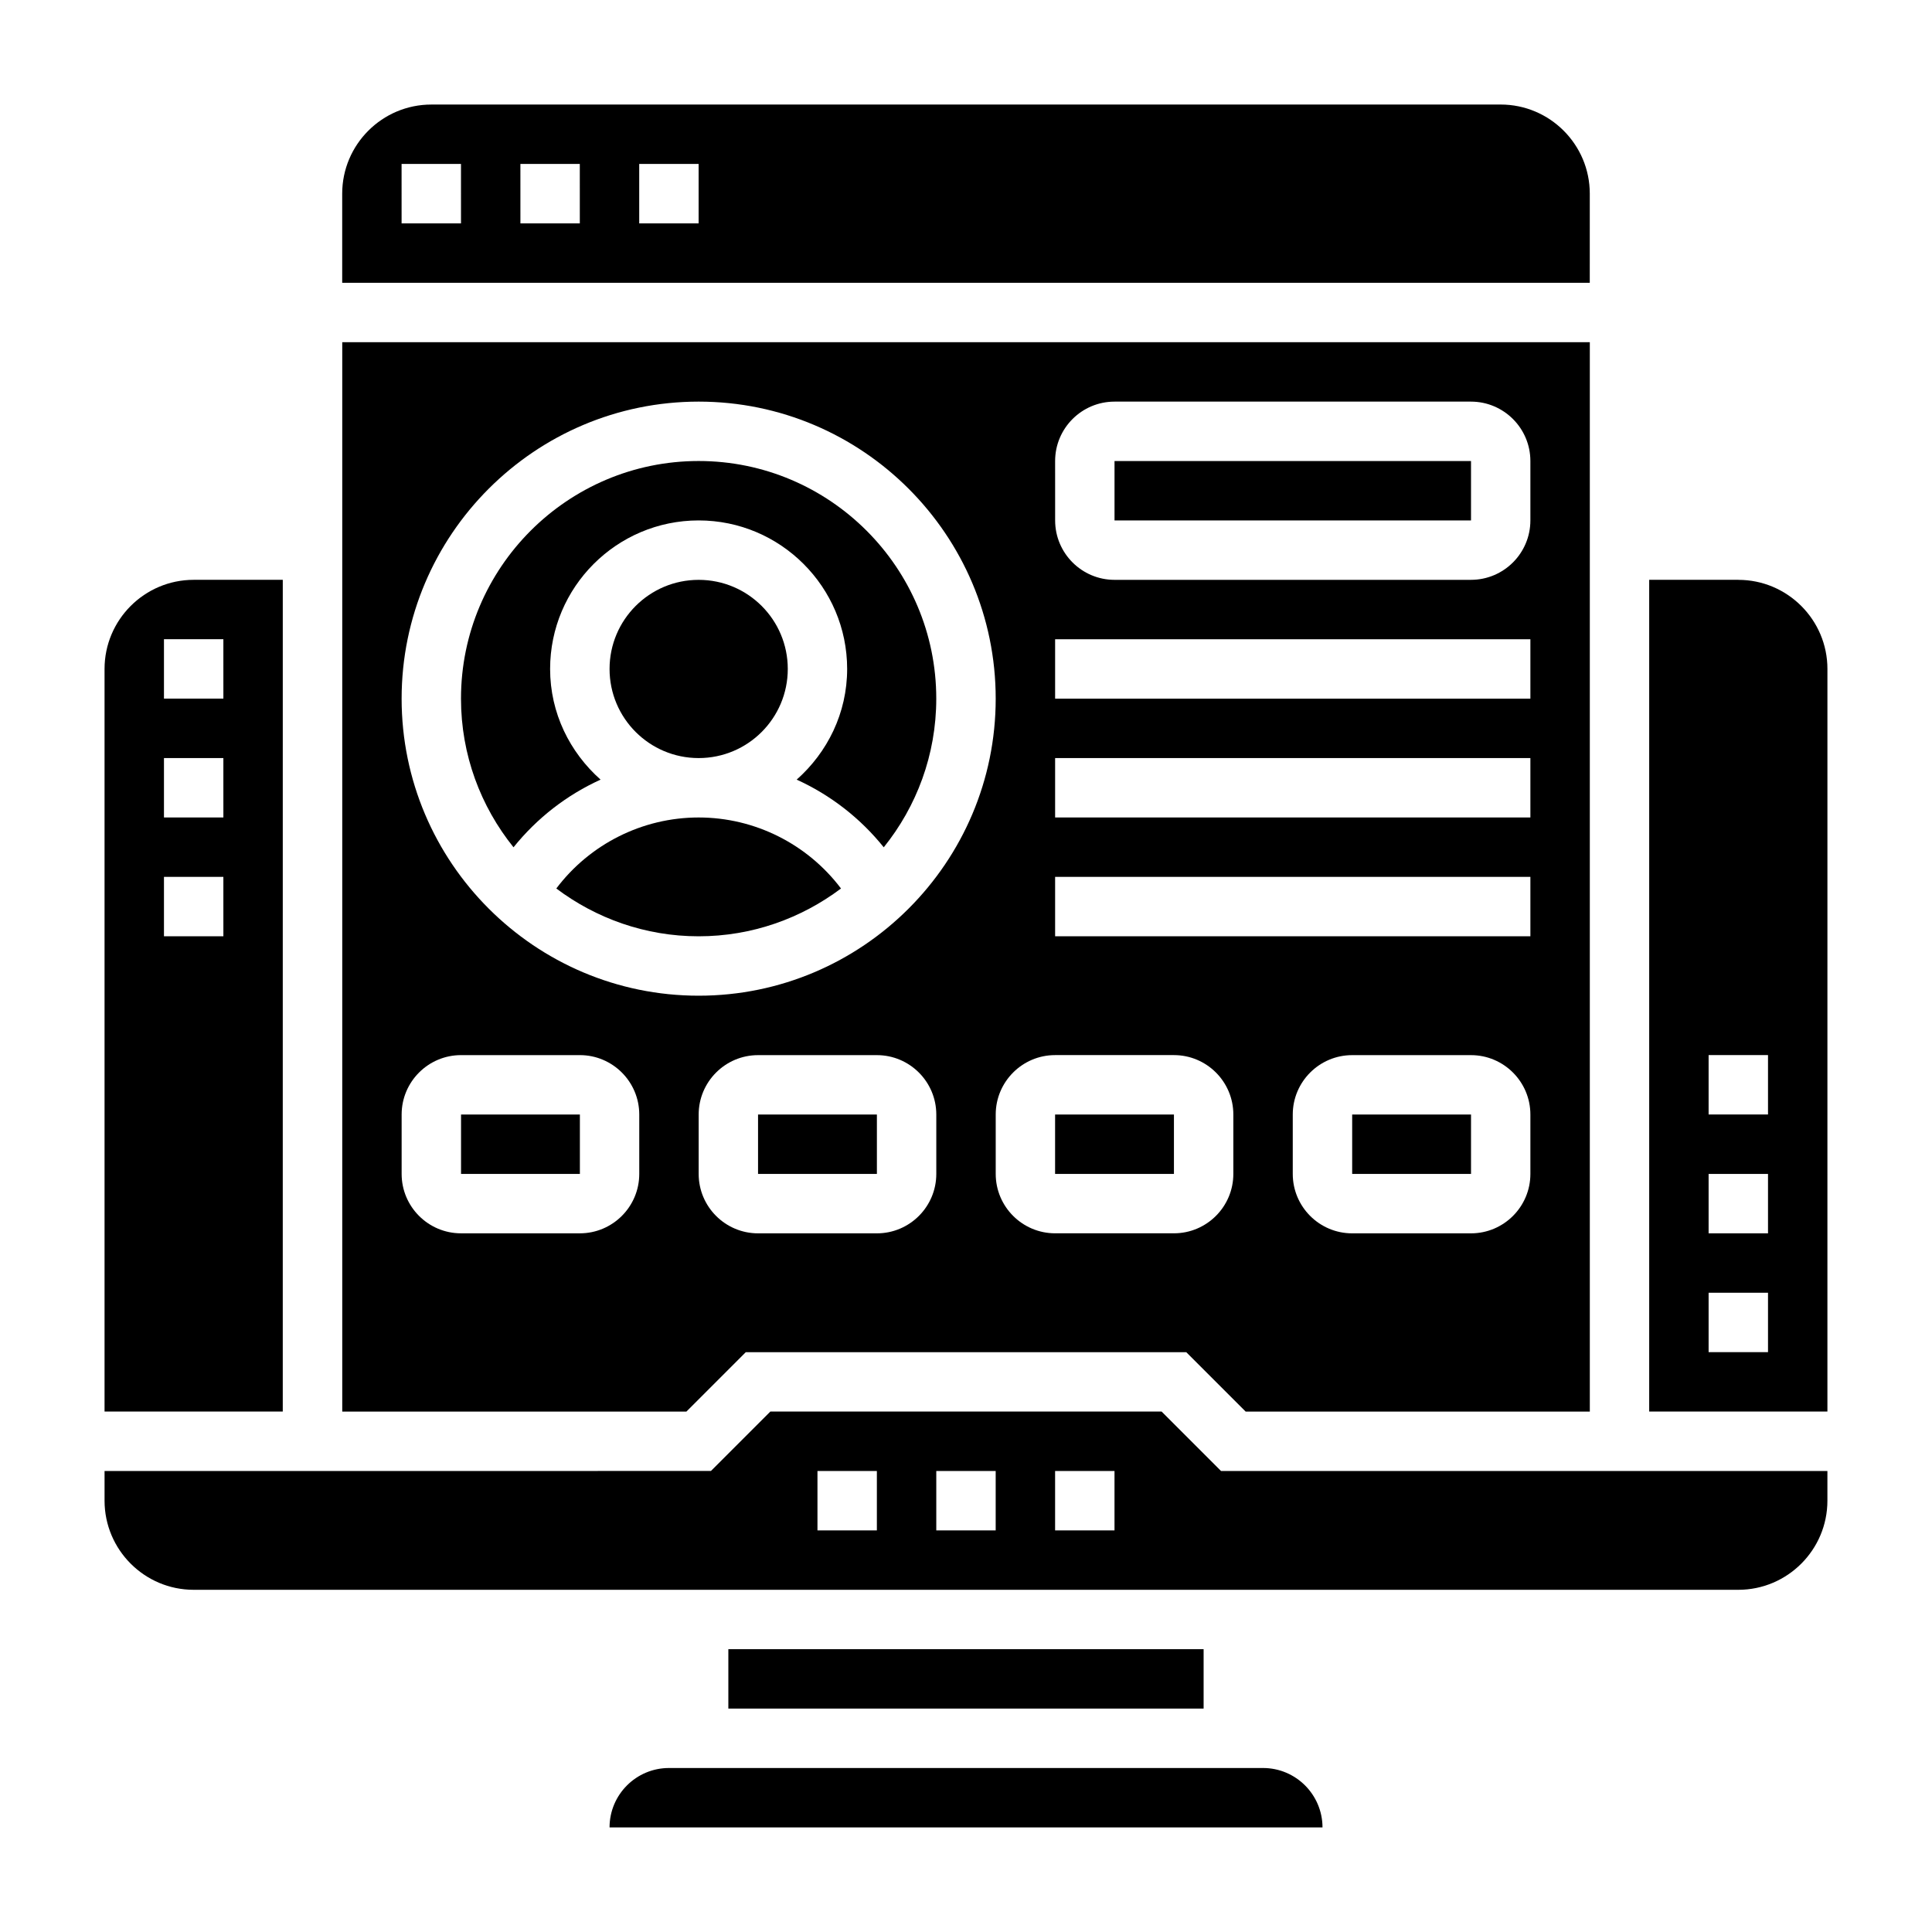
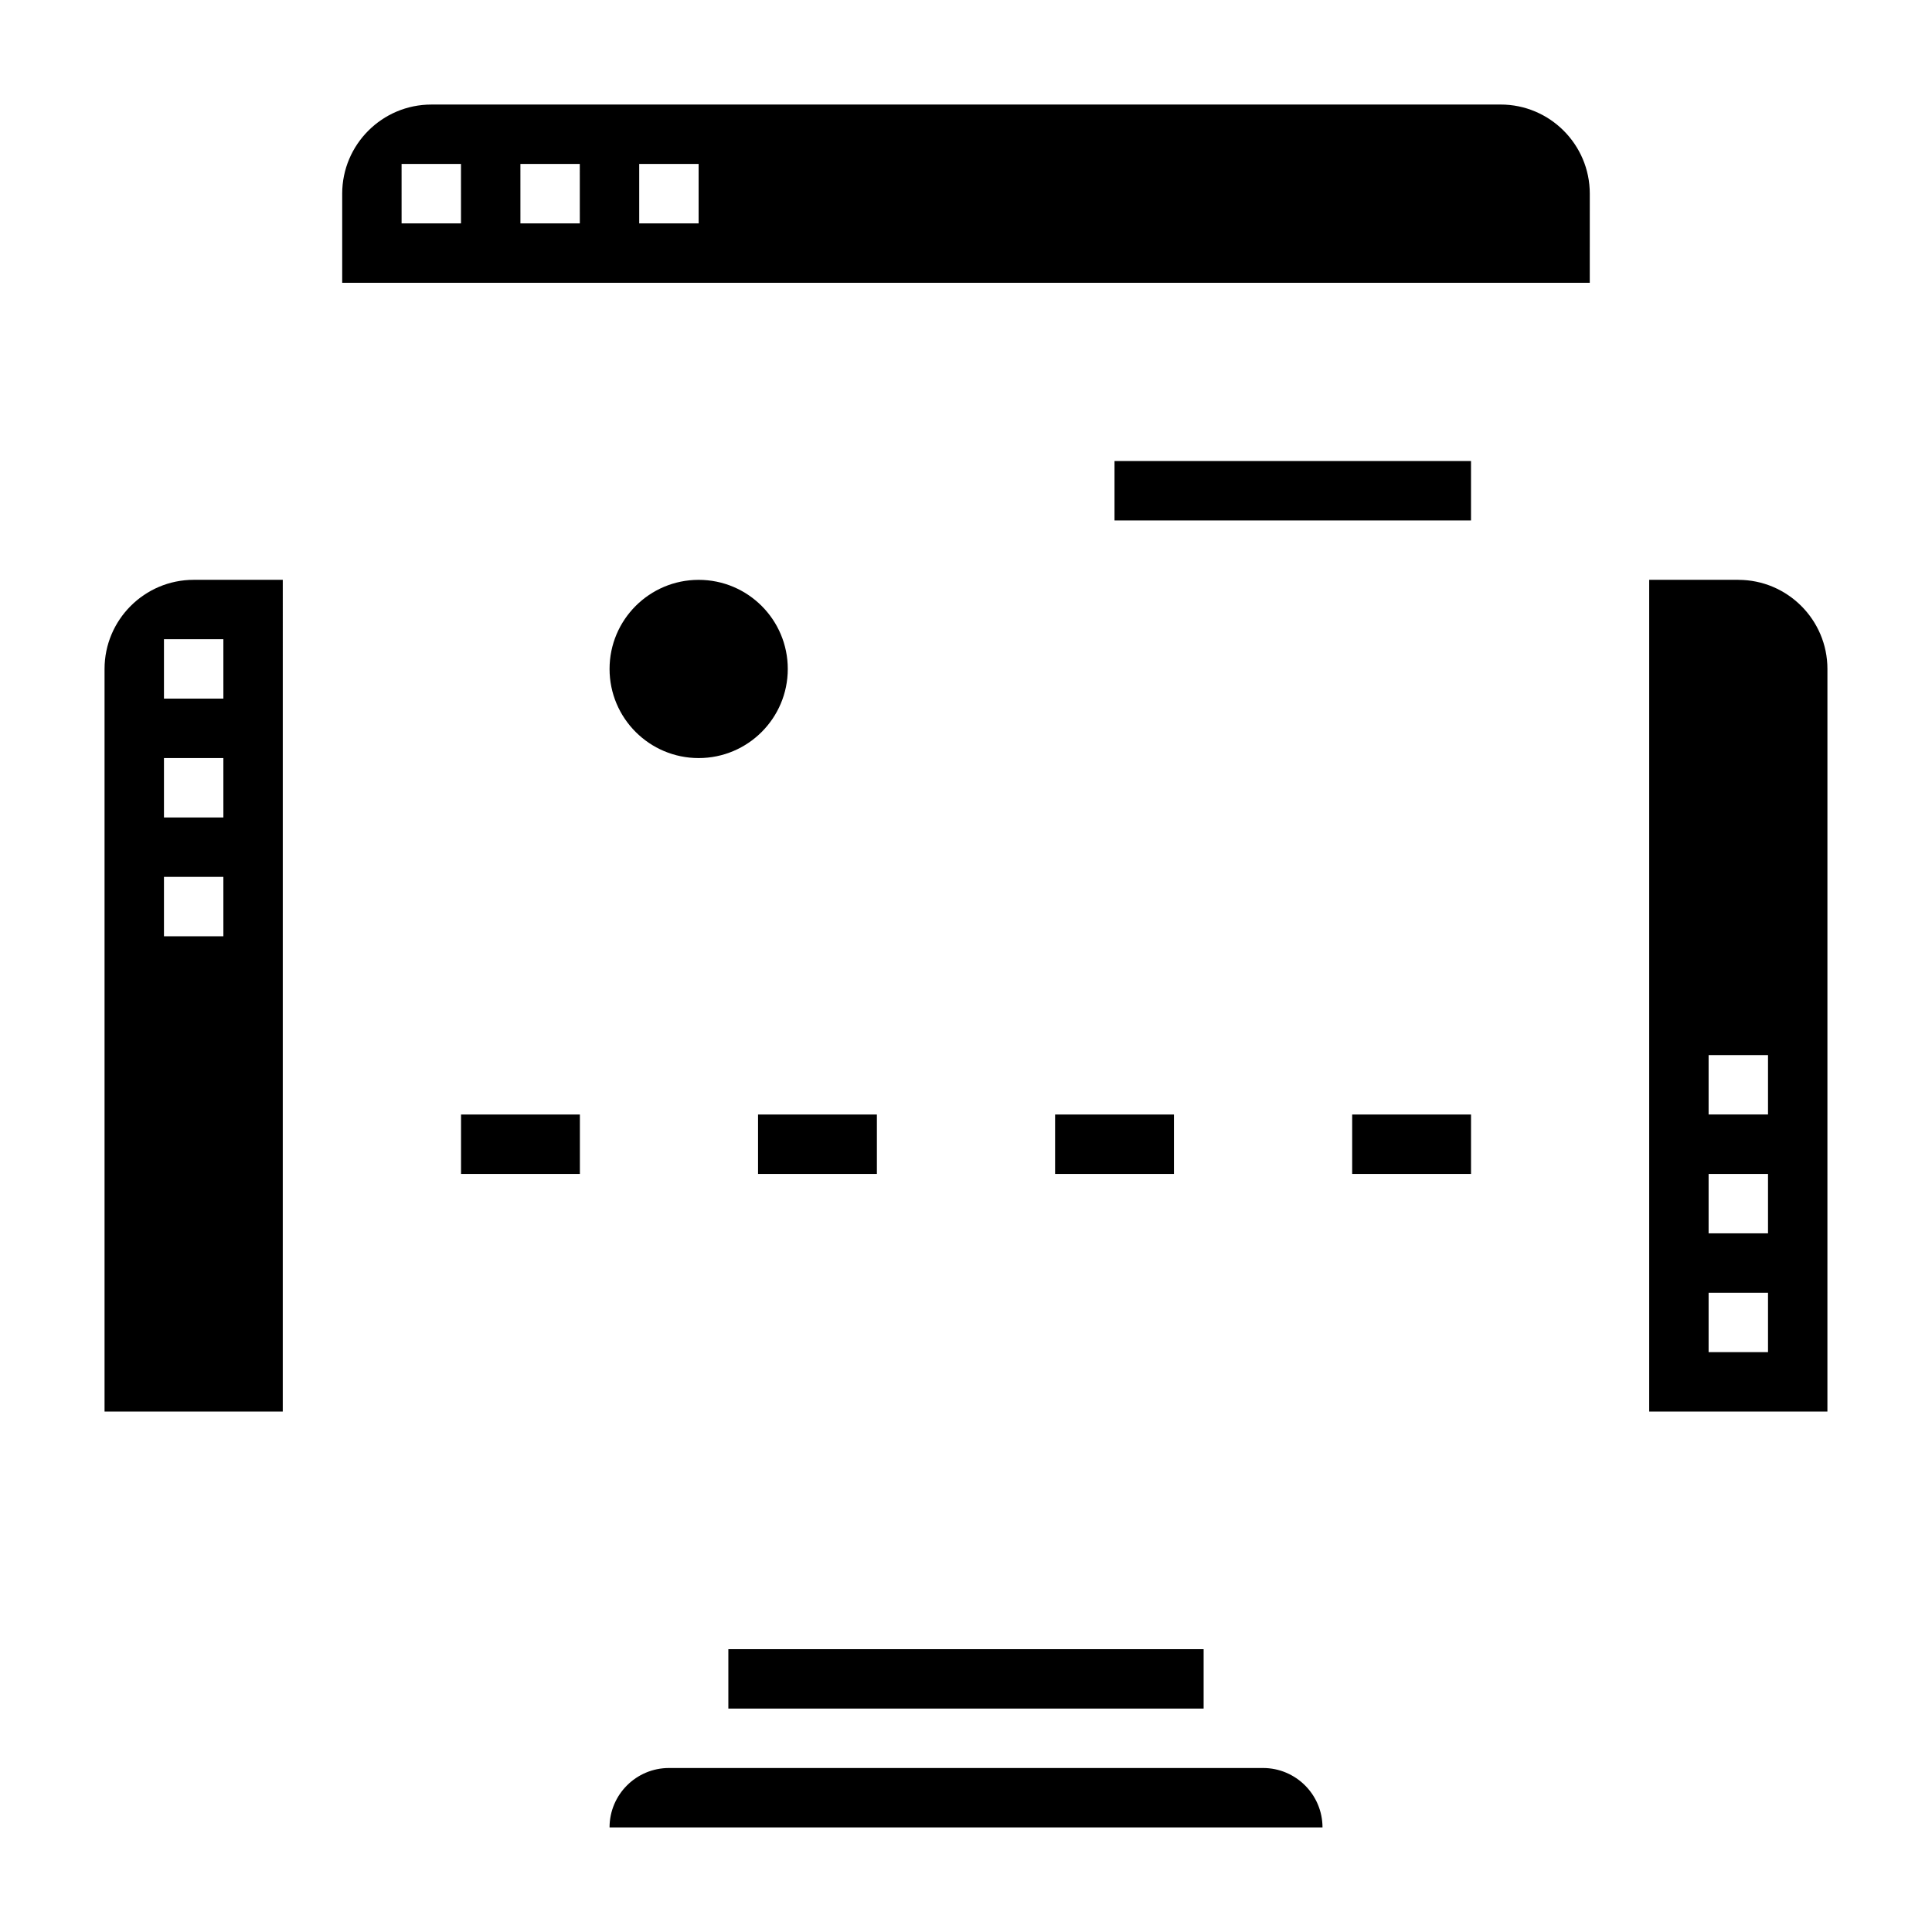
<svg xmlns="http://www.w3.org/2000/svg" fill="#000000" width="800px" height="800px" version="1.1" viewBox="144 144 512 512">
  <g>
    <path d="m266.18 439.36h31.496v15.742h-31.496z" />
-     <path d="m303.16 350.61c-8.141-7.219-13.375-17.625-13.375-29.332 0-21.703 17.656-39.359 39.359-39.359 21.703 0 39.359 17.656 39.359 39.359 0 11.707-5.234 22.113-13.375 29.332 8.934 4.062 16.84 10.18 23.074 17.934 8.691-10.793 13.918-24.492 13.918-39.395 0-34.723-28.254-62.977-62.977-62.977-34.723 0-62.977 28.254-62.977 62.977 0 14.902 5.227 28.598 13.918 39.391 6.238-7.758 14.141-13.875 23.074-17.93z" />
-     <path d="m341.64 502.34h116.73l15.742 15.742h91.207v-283.39h-330.62v283.39h91.207zm50.488-47.234c0 8.684-7.062 15.742-15.742 15.742h-31.488c-8.684 0-15.742-7.062-15.742-15.742v-15.742c0-8.684 7.062-15.742 15.742-15.742h31.488c8.684 0 15.742 7.062 15.742 15.742zm157.44 0c0 8.684-7.062 15.742-15.742 15.742h-31.488c-8.684 0-15.742-7.062-15.742-15.742v-15.742c0-8.684 7.062-15.742 15.742-15.742h31.488c8.684 0 15.742 7.062 15.742 15.742zm-125.95-188.93c0-8.684 7.062-15.742 15.742-15.742h94.465c8.684 0 15.742 7.062 15.742 15.742v15.742c0 8.684-7.062 15.742-15.742 15.742l-94.461 0.004c-8.684 0-15.742-7.062-15.742-15.742zm0 47.23h125.95v15.742h-125.95zm0 31.488h125.95v15.742h-125.95zm0 31.488h125.95v15.742h-125.95zm0 47.23h31.488c8.684 0 15.742 7.062 15.742 15.742v15.742c0 8.684-7.062 15.742-15.742 15.742h-31.488c-8.684 0-15.742-7.062-15.742-15.742v-15.742c0-8.68 7.062-15.742 15.742-15.742zm-94.465-173.18c43.406 0 78.719 35.312 78.719 78.719s-35.312 78.719-78.719 78.719-78.719-35.312-78.719-78.719 35.312-78.719 78.719-78.719zm-15.742 204.67c0 8.684-7.062 15.742-15.742 15.742h-31.488c-8.684 0-15.742-7.062-15.742-15.742v-15.742c0-8.684 7.062-15.742 15.742-15.742h31.488c8.684 0 15.742 7.062 15.742 15.742z" />
    <path d="m565.31 195.32c0-13.02-10.598-23.617-23.617-23.617l-283.39 0.004c-13.02 0-23.617 10.598-23.617 23.617v23.617h330.62zm-299.14 7.875h-15.742l-0.004-15.746h15.742zm31.488 0h-15.742l-0.004-15.746h15.742zm31.484 0h-15.742v-15.746h15.742z" />
    <path d="m218.94 297.66h-23.617c-13.02 0-23.617 10.598-23.617 23.617v196.8h47.23zm-15.742 94.461h-15.746v-15.742h15.742zm0-31.488h-15.746v-15.742h15.742zm0-31.488h-15.746v-15.742h15.742z" />
    <path d="m344.89 439.36h31.496v15.742h-31.496z" />
    <path d="m439.36 266.18h94.473v15.742h-94.473z" />
-     <path d="m329.15 360.64c-14.934 0-28.867 7.078-37.723 18.82 10.535 7.914 23.57 12.668 37.723 12.668 14.152 0 27.191-4.754 37.723-12.668-8.855-11.734-22.789-18.82-37.723-18.82z" />
    <path d="m502.34 439.36h31.496v15.742h-31.496z" />
    <path d="m423.61 439.36h31.496v15.742h-31.496z" />
    <path d="m352.77 321.28c0 13.043-10.574 23.617-23.617 23.617-13.039 0-23.613-10.574-23.613-23.617 0-13.043 10.574-23.613 23.613-23.613 13.043 0 23.617 10.57 23.617 23.613" />
    <path d="m478.72 612.54h-157.44c-8.684 0-15.742 7.062-15.742 15.742h188.94c-0.012-8.68-7.07-15.742-15.754-15.742z" />
    <path d="m337.02 581.05h125.95v15.742h-125.95z" />
-     <path d="m451.84 518.08h-103.69l-15.742 15.742-160.7 0.004v7.871c0 13.02 10.598 23.617 23.617 23.617h409.34c13.02 0 23.617-10.598 23.617-23.617v-7.871h-160.7zm-75.461 31.488h-15.742v-15.742h15.742zm31.488 0h-15.742v-15.742h15.742zm31.488 0h-15.742v-15.742h15.742z" />
    <path d="m604.67 297.66h-23.617v220.42h47.23l0.004-196.8c0-13.02-10.598-23.613-23.617-23.613zm7.871 204.67h-15.742v-15.742h15.742zm0-31.488h-15.742v-15.742h15.742zm0-31.488h-15.742v-15.742h15.742z" />
  </g>
</svg>